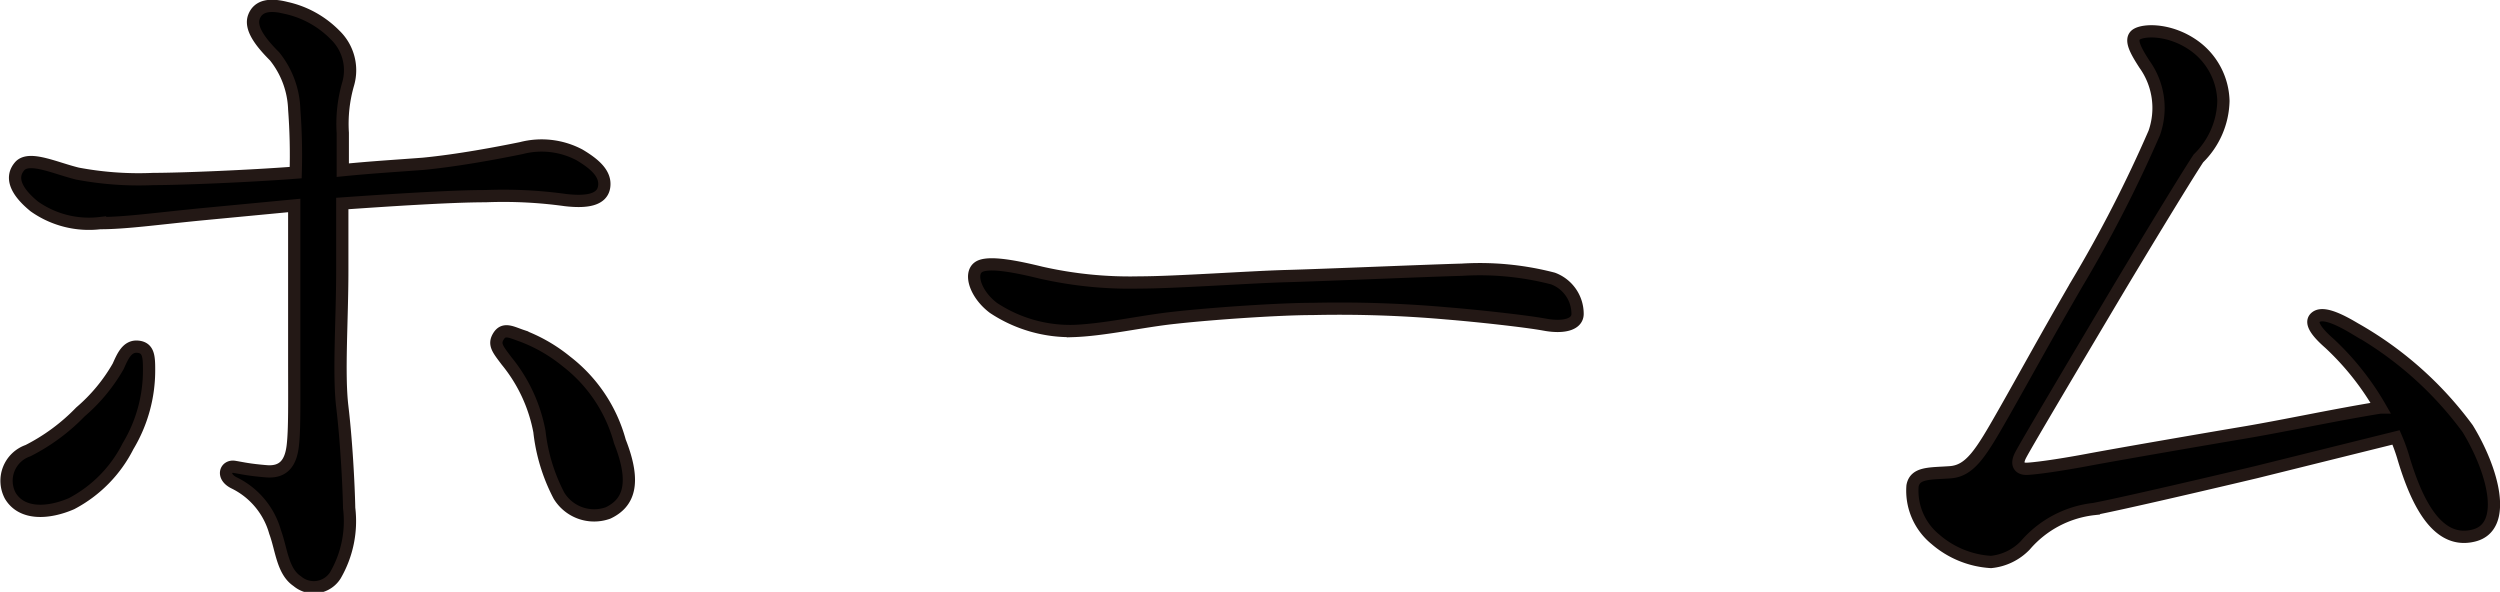
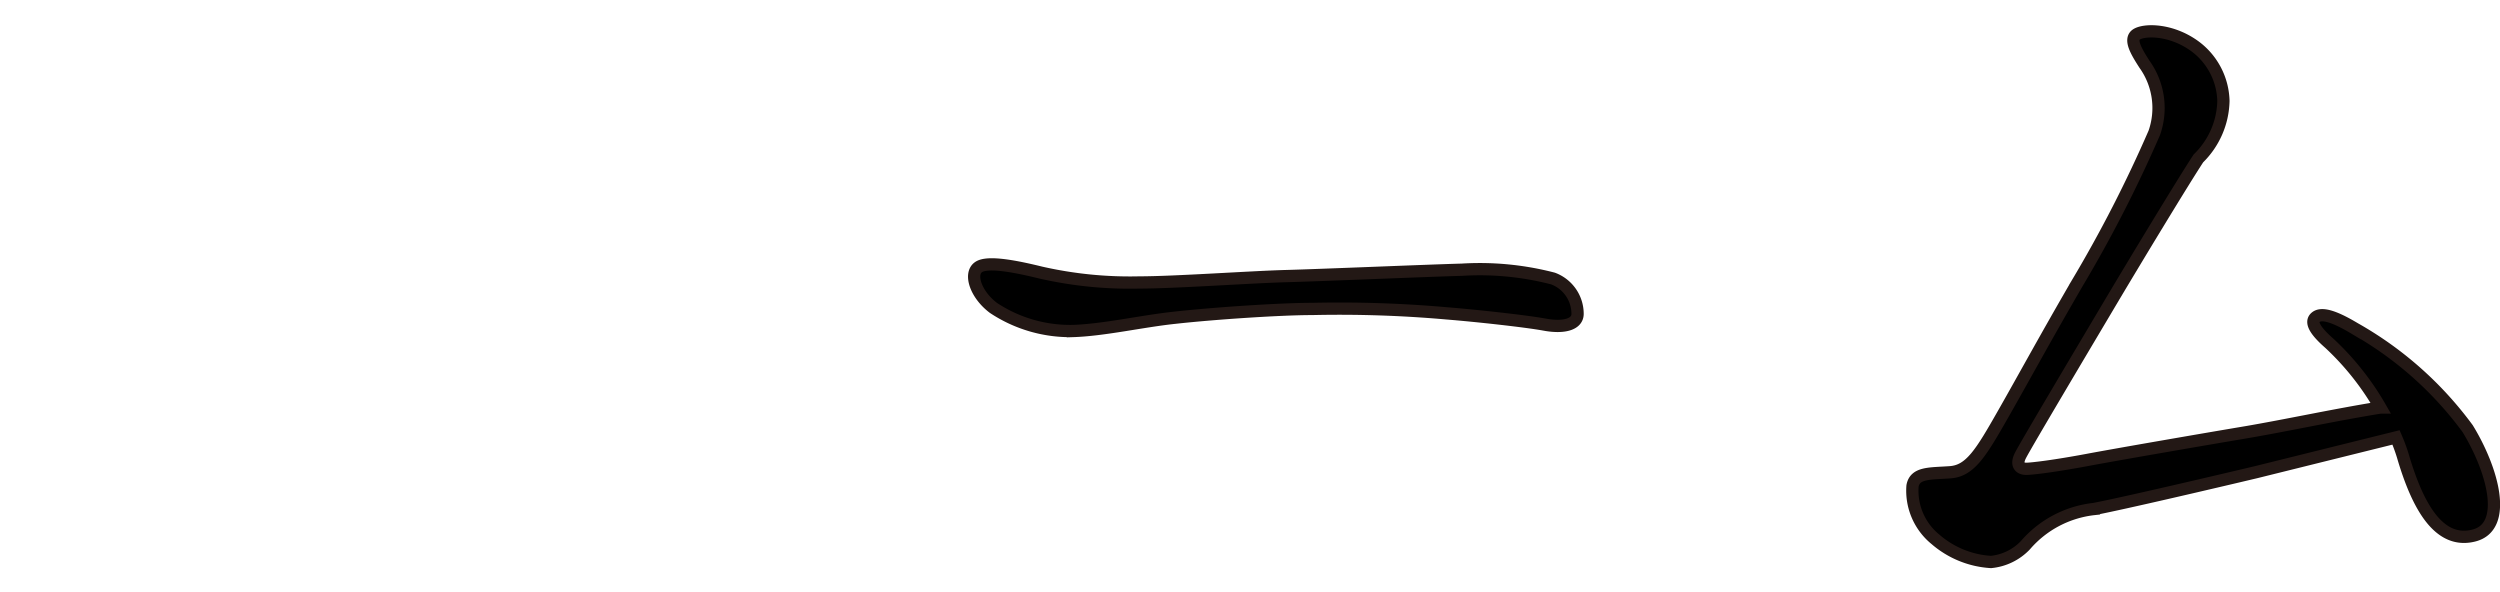
<svg xmlns="http://www.w3.org/2000/svg" width="50.98" height="12.07" viewBox="0 0 50.98 12.07">
  <defs>
    <style>.cls-1{stroke:#231815;stroke-miterlimit:10;stroke-width:0.25px;}</style>
  </defs>
  <title>txt_navi_01.off</title>
  <g id="レイヤー_2" data-name="レイヤー 2">
    <g id="商品一覧">
-       <path class="cls-1" d="M.21,10.11a.65.65,0,0,1,.36-.92A4,4,0,0,0,1.64,8.4a3.51,3.51,0,0,0,.77-.93c.09-.2.18-.42.4-.4s.23.2.23.47A3,3,0,0,1,2.61,9.1a2.69,2.69,0,0,1-1.15,1.17C1,10.47.45,10.51.21,10.11Zm.2-6.73c.2-.2.72.05,1.17.16a6.72,6.72,0,0,0,1.55.11c.58,0,2-.06,2.9-.13A12.36,12.36,0,0,0,6,2.23a1.82,1.82,0,0,0-.4-1.08C5.31.86,5.09.57,5.18.34s.33-.26.65-.18a2,2,0,0,1,1,.55,1,1,0,0,1,.27,1,2.92,2.92,0,0,0-.11,1c0,.16,0,.45,0,.76.6-.06,1.12-.09,1.64-.13.72-.07,1.51-.22,2-.32a1.65,1.65,0,0,1,1.19.14c.3.18.54.38.5.65s-.36.32-.79.27A9.22,9.22,0,0,0,9.9,4c-.72,0-2.07.09-2.92.15,0,.46,0,1,0,1.37,0,1-.08,2.1,0,2.77s.13,1.56.14,2.07a2.2,2.2,0,0,1-.28,1.37.52.52,0,0,1-.78.12c-.3-.2-.32-.65-.45-1a1.59,1.59,0,0,0-.83-1c-.27-.13-.18-.36,0-.33s.29.06.65.09.5-.18.54-.52S6,8.2,6,7.29,6,5.81,6,4.62V4.19l-1.89.18c-.92.09-1.55.18-2.07.18A1.93,1.93,0,0,1,.7,4.21C.32,3.9.2,3.61.41,3.38ZM12.64,9c.34.86.18,1.26-.24,1.46a.84.84,0,0,1-1-.35A3.68,3.68,0,0,1,11,8.8a3.2,3.2,0,0,0-.67-1.44c-.18-.24-.27-.34-.16-.51s.27-.07.48,0a3.23,3.23,0,0,1,.9.52A3.07,3.07,0,0,1,12.64,9Z" />
      <path class="cls-1" d="M32.17,6.4c0,.22-.29.29-.67.22s-1.38-.18-2-.23a24.92,24.92,0,0,0-2.74-.09c-.65,0-2,.09-2.81.18-.66.07-1.44.25-2.07.27a2.83,2.83,0,0,1-1.62-.47c-.36-.27-.5-.69-.31-.83s.83,0,1.28.11a8.18,8.18,0,0,0,2,.2c.73,0,2.26-.11,3-.13s2.86-.11,3.58-.13a5.93,5.93,0,0,1,1.86.18A.77.77,0,0,1,32.17,6.4Z" />
      <path class="cls-1" d="M50.32,8.74c.52.85.83,2,.13,2.18S49.31,10.36,49,9.3a3.57,3.57,0,0,0-.14-.38L46,9.63c-.8.19-2.72.64-3.3.75a2.16,2.16,0,0,0-1.4.74,1.12,1.12,0,0,1-.7.34A1.9,1.9,0,0,1,39.47,11,1.28,1.28,0,0,1,39,9.91c.05-.28.36-.25.77-.28s.63-.4,1.08-1.19.85-1.53,1.5-2.65a27,27,0,0,0,1.58-3.08,1.53,1.53,0,0,0-.2-1.4c-.16-.25-.32-.51-.16-.61s.69-.11,1.17.23a1.43,1.43,0,0,1,.6,1.13,1.69,1.69,0,0,1-.51,1.17c-.29.44-1.29,2.09-1.83,3s-1.7,2.86-1.8,3.06,0,.27.12.27.6-.06,1.24-.18,2.38-.42,3.21-.56,1.84-.36,2.77-.51A5.57,5.57,0,0,0,47.5,7c-.24-.21-.4-.41-.29-.52s.36-.05.81.22A7.32,7.32,0,0,1,50.32,8.74Z" />
    </g>
  </g>
</svg>